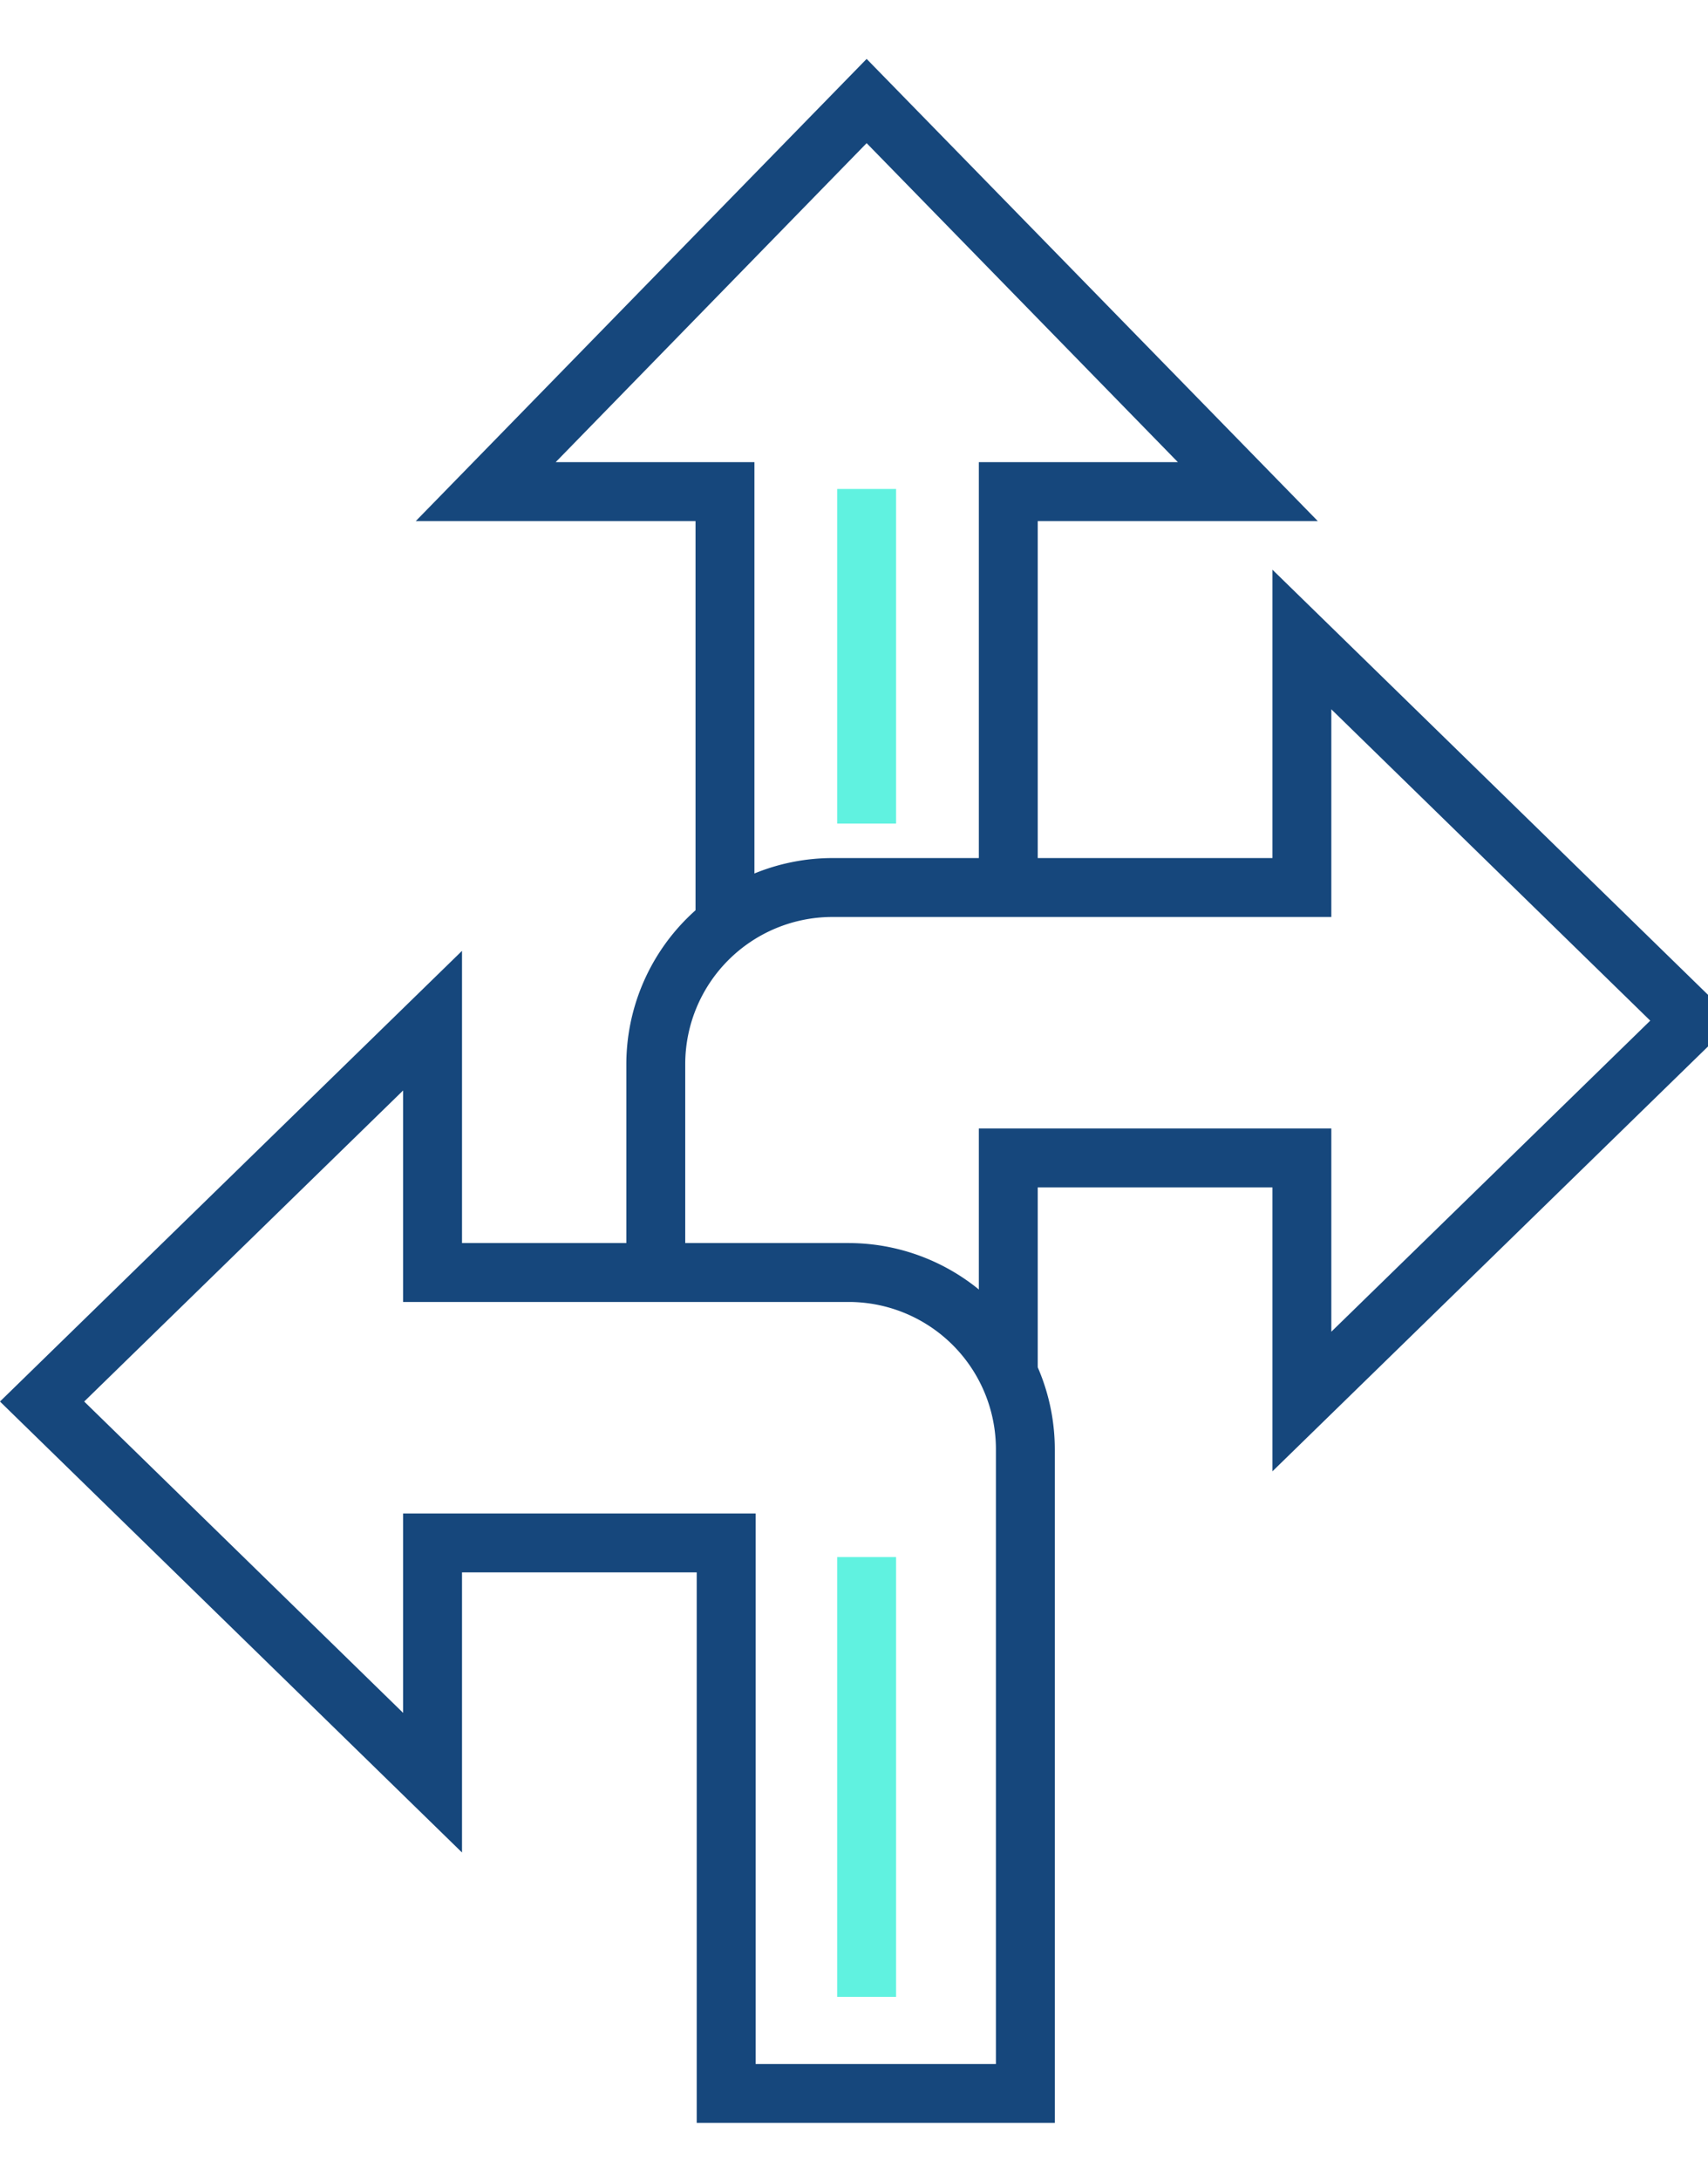
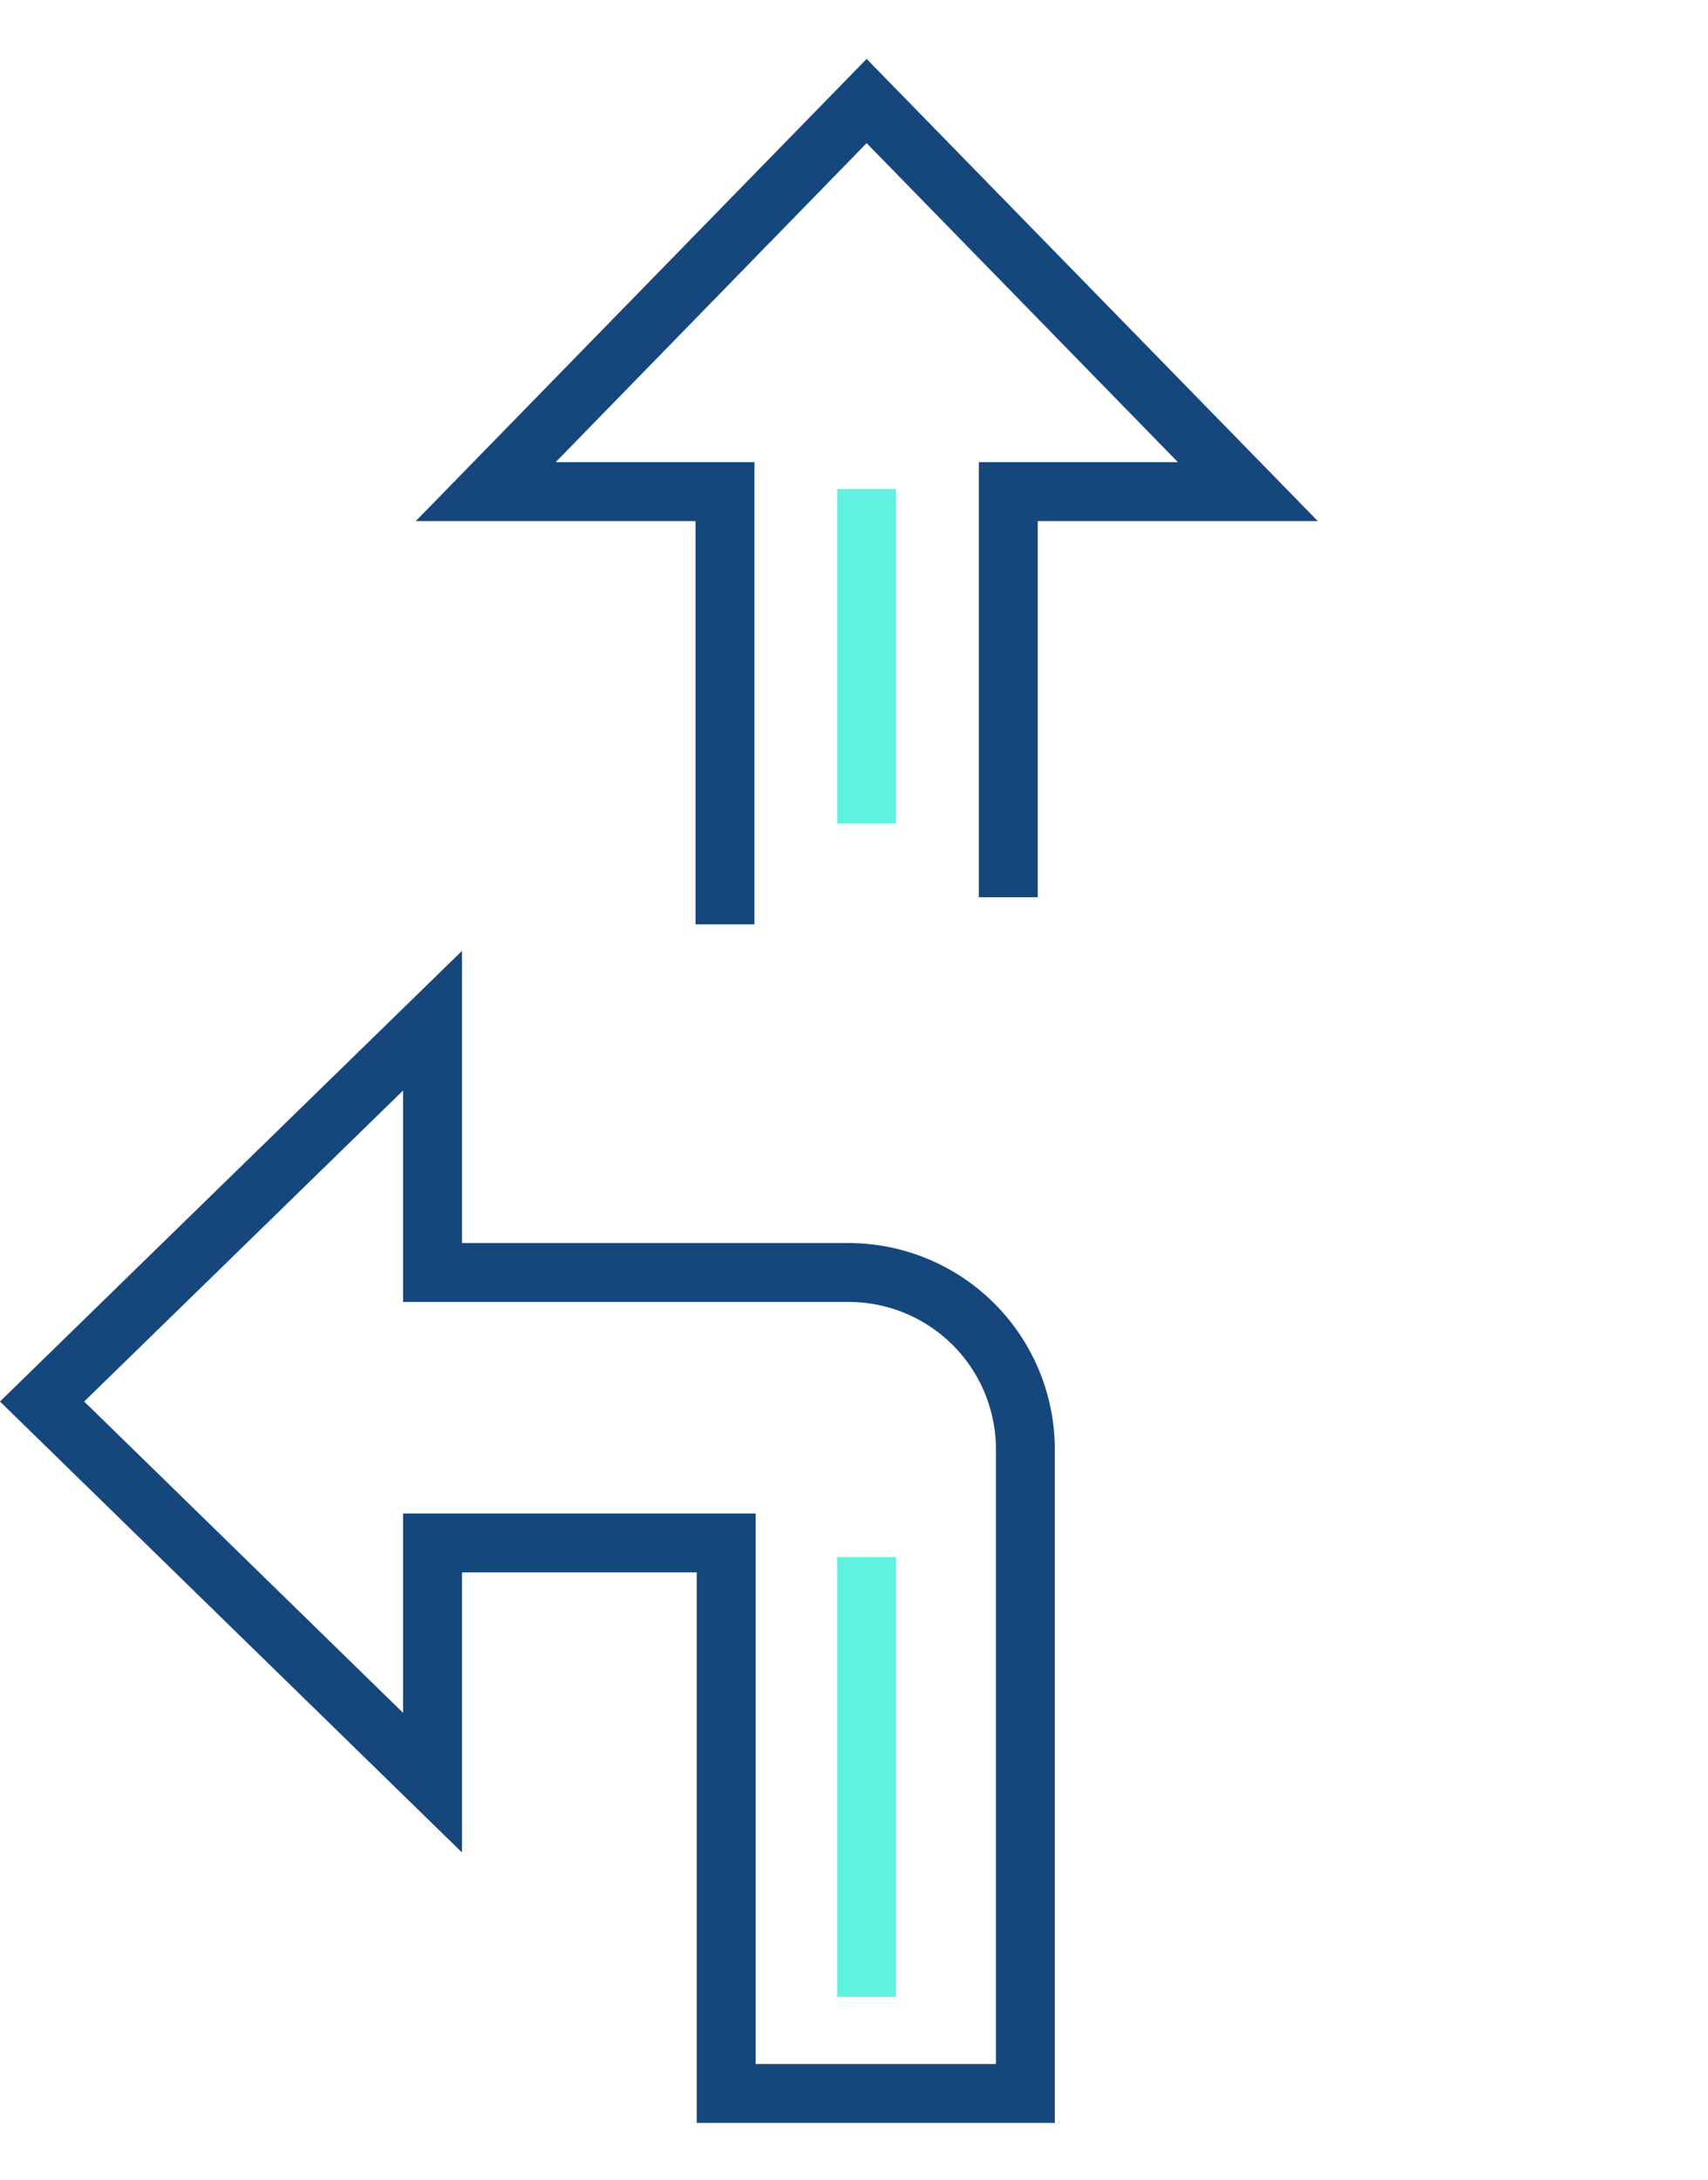
<svg xmlns="http://www.w3.org/2000/svg" width="58" height="74" viewBox="0 0 58 74">
  <defs>
    <clipPath id="clip-independently-usable-icon">
      <rect width="58" height="74" />
    </clipPath>
  </defs>
  <g id="independently-usable-icon" clip-path="url(#clip-independently-usable-icon)">
    <g id="independently-usable-icon-2" data-name="independently-usable-icon" transform="translate(-0.001 2)">
      <path id="Pfad_178" data-name="Pfad 178" d="M25.62,29.38h-2V15.69h-9.5L29.43,0,44.75,15.69H35.24V28.46h-2V13.69H40L29.43,2.86,18.87,13.69h6.75Z" fill="#16477c" />
-       <path id="Pfad_179" data-name="Pfad 179" d="M43.21,47.95V38.31H35.24v6.32h-2V36.31H45.21v6.9L56.04,32.65,45.21,22.08v7.05H28.27a5,5,0,0,0-5,5V41.2h-2V34.13a7.008,7.008,0,0,1,7-7H43.21V17.34L58.9,32.65Z" fill="#16477c" />
      <path id="Pfad_180" data-name="Pfad 180" d="M35.82,70.07H23.66V51.38H15.69v9.51L0,45.58l15.69-15.3V40.2H28.82a7.008,7.008,0,0,1,7,7V70.07Zm-10.16-2h8.16V47.2a5,5,0,0,0-5-5H13.69V35.02L2.86,45.58,13.69,56.15V49.38H25.66Z" fill="#16477c" />
      <rect id="Rechteck_134" data-name="Rechteck 134" width="2" height="14.93" transform="translate(28.43 50.86)" fill="#60f2e0" />
      <rect id="Rechteck_135" data-name="Rechteck 135" width="2" height="11.36" transform="translate(28.43 14.6)" fill="#60f2e0" />
    </g>
  </g>
</svg>